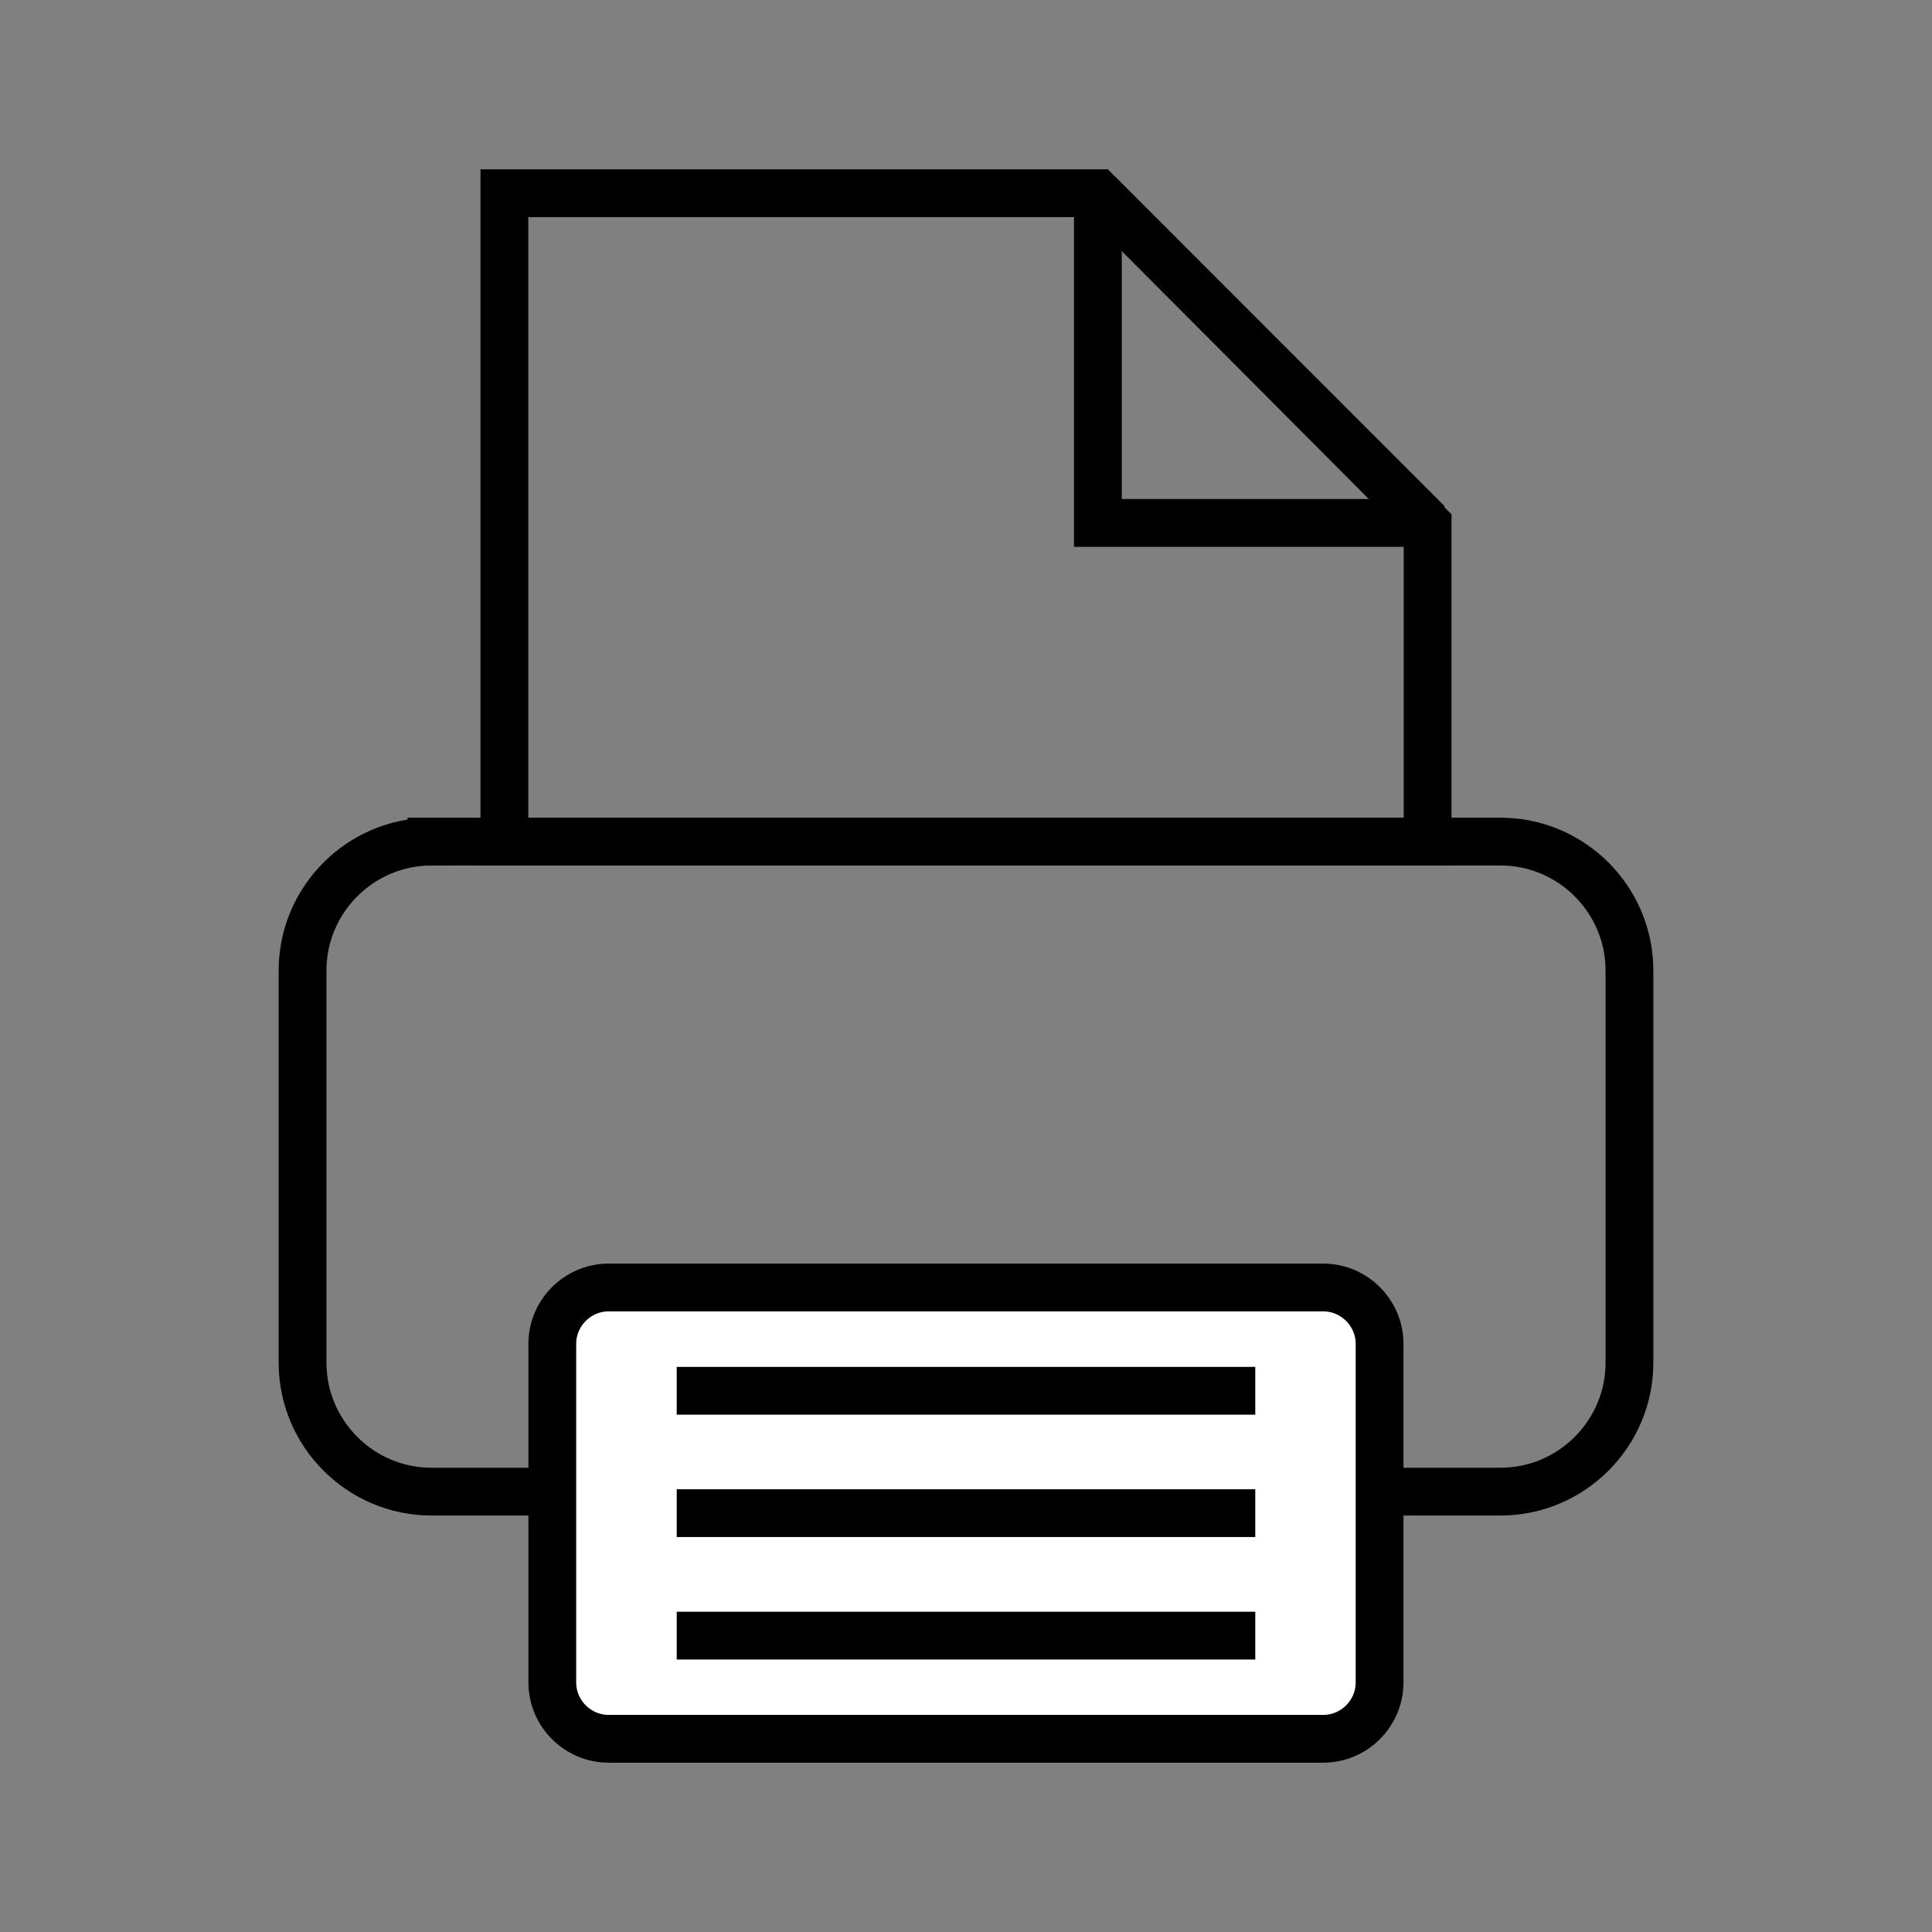
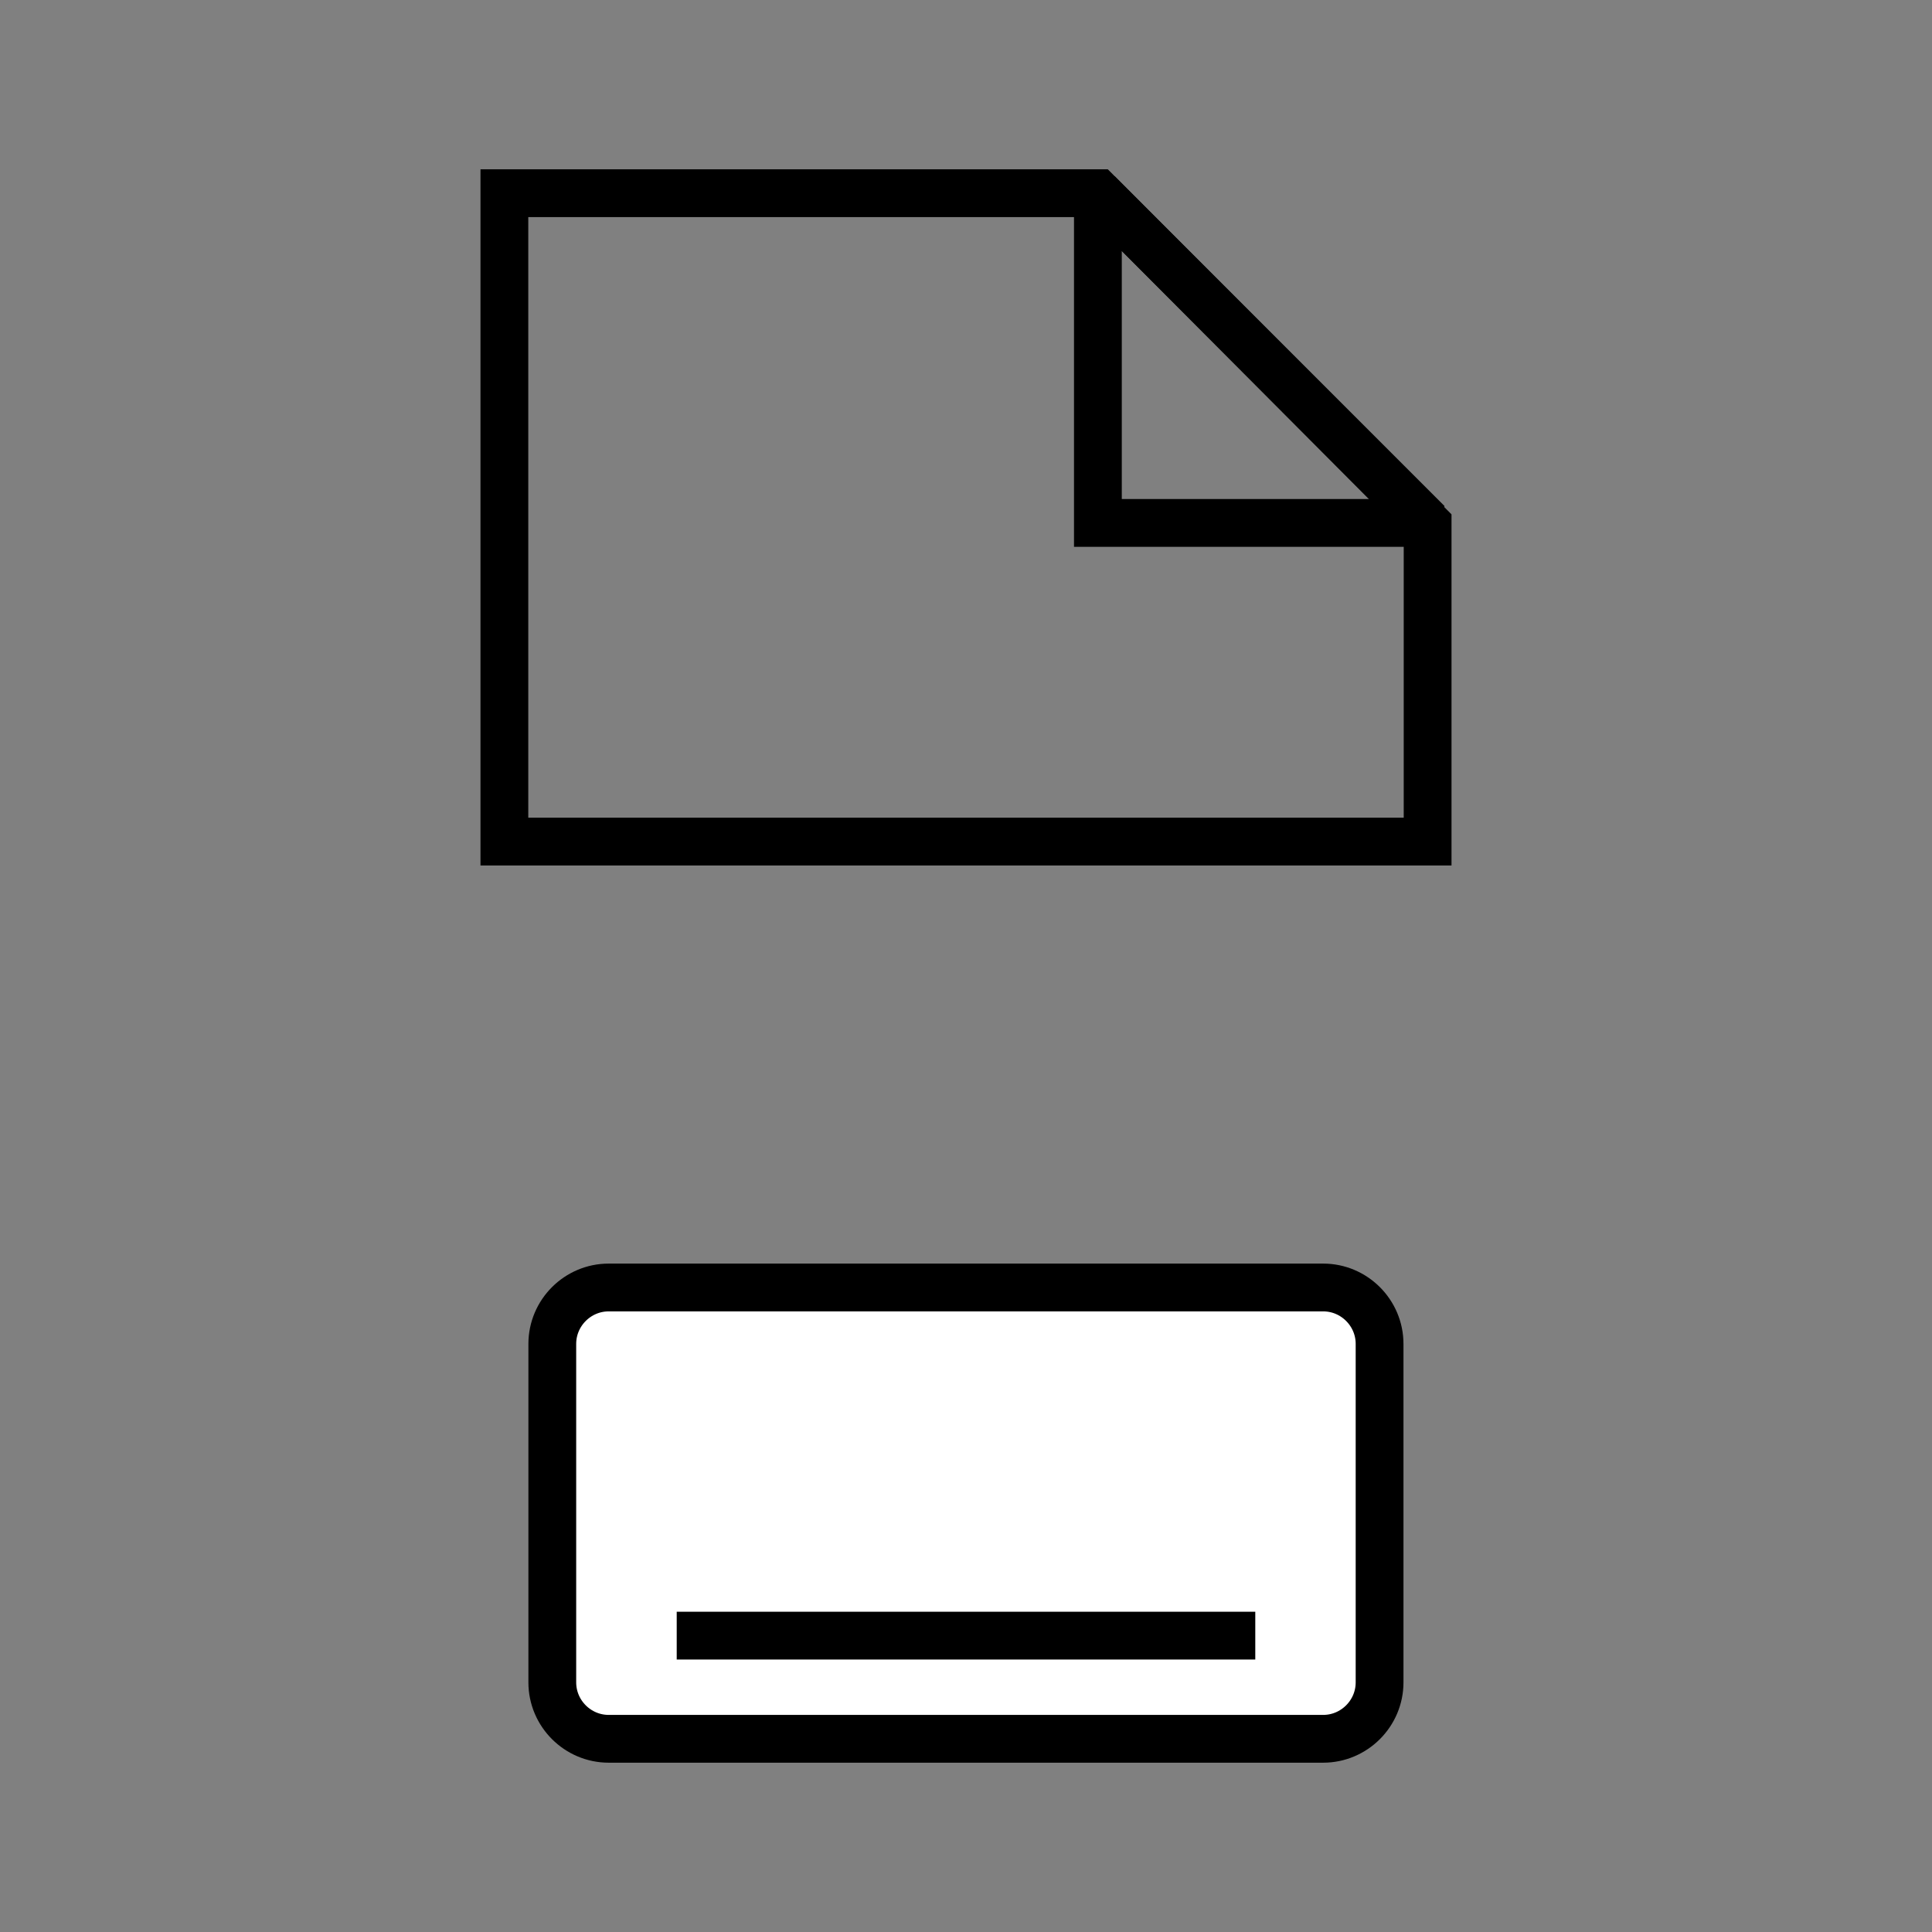
<svg xmlns="http://www.w3.org/2000/svg" id="About" viewBox="0 0 150 150">
  <rect x="0" y="0" width="150" height="150" fill="#808080" stroke="none" />
  <defs>
    <style>.cls-1{fill:#fff;fill-rule:evenodd;}.cls-1,.cls-2{stroke:#000;stroke-miterlimit:2.61;stroke-width:3.71px;}.cls-2{fill:none;}</style>
  </defs>
-   <path class="cls-2" d="M33.5,65.34H116.5c5.51,0,10.01,4.5,10.01,10.01v30.45c0,5.51-4.5,10.01-10.01,10.01H33.5c-5.51,0-10.01-4.5-10.01-10.01v-30.45c0-5.51,4.5-10.01,10.01-10.01h0Z" />
  <path class="cls-1" d="M47.26,99.96h55.47c2.41,0,4.38,1.97,4.38,4.38v26.28c0,2.41-1.97,4.38-4.38,4.38H47.26c-2.41,0-4.38-1.97-4.38-4.38v-26.28c0-2.41,1.97-4.38,4.38-4.38h0Z" />
-   <line class="cls-2" x1="52.54" y1="107.98" x2="97.46" y2="107.98" />
-   <line class="cls-2" x1="52.54" y1="117.48" x2="97.46" y2="117.48" />
  <line class="cls-2" x1="52.54" y1="126.99" x2="97.46" y2="126.99" />
  <polygon class="cls-2" points="39.16 65.34 110.84 65.34 110.84 40.7 85.24 15 39.16 15 39.16 65.34 39.16 65.34" />
  <polygon class="cls-2" points="85.24 15 110.84 40.6 85.24 40.6 85.24 15 85.24 15" />
</svg>